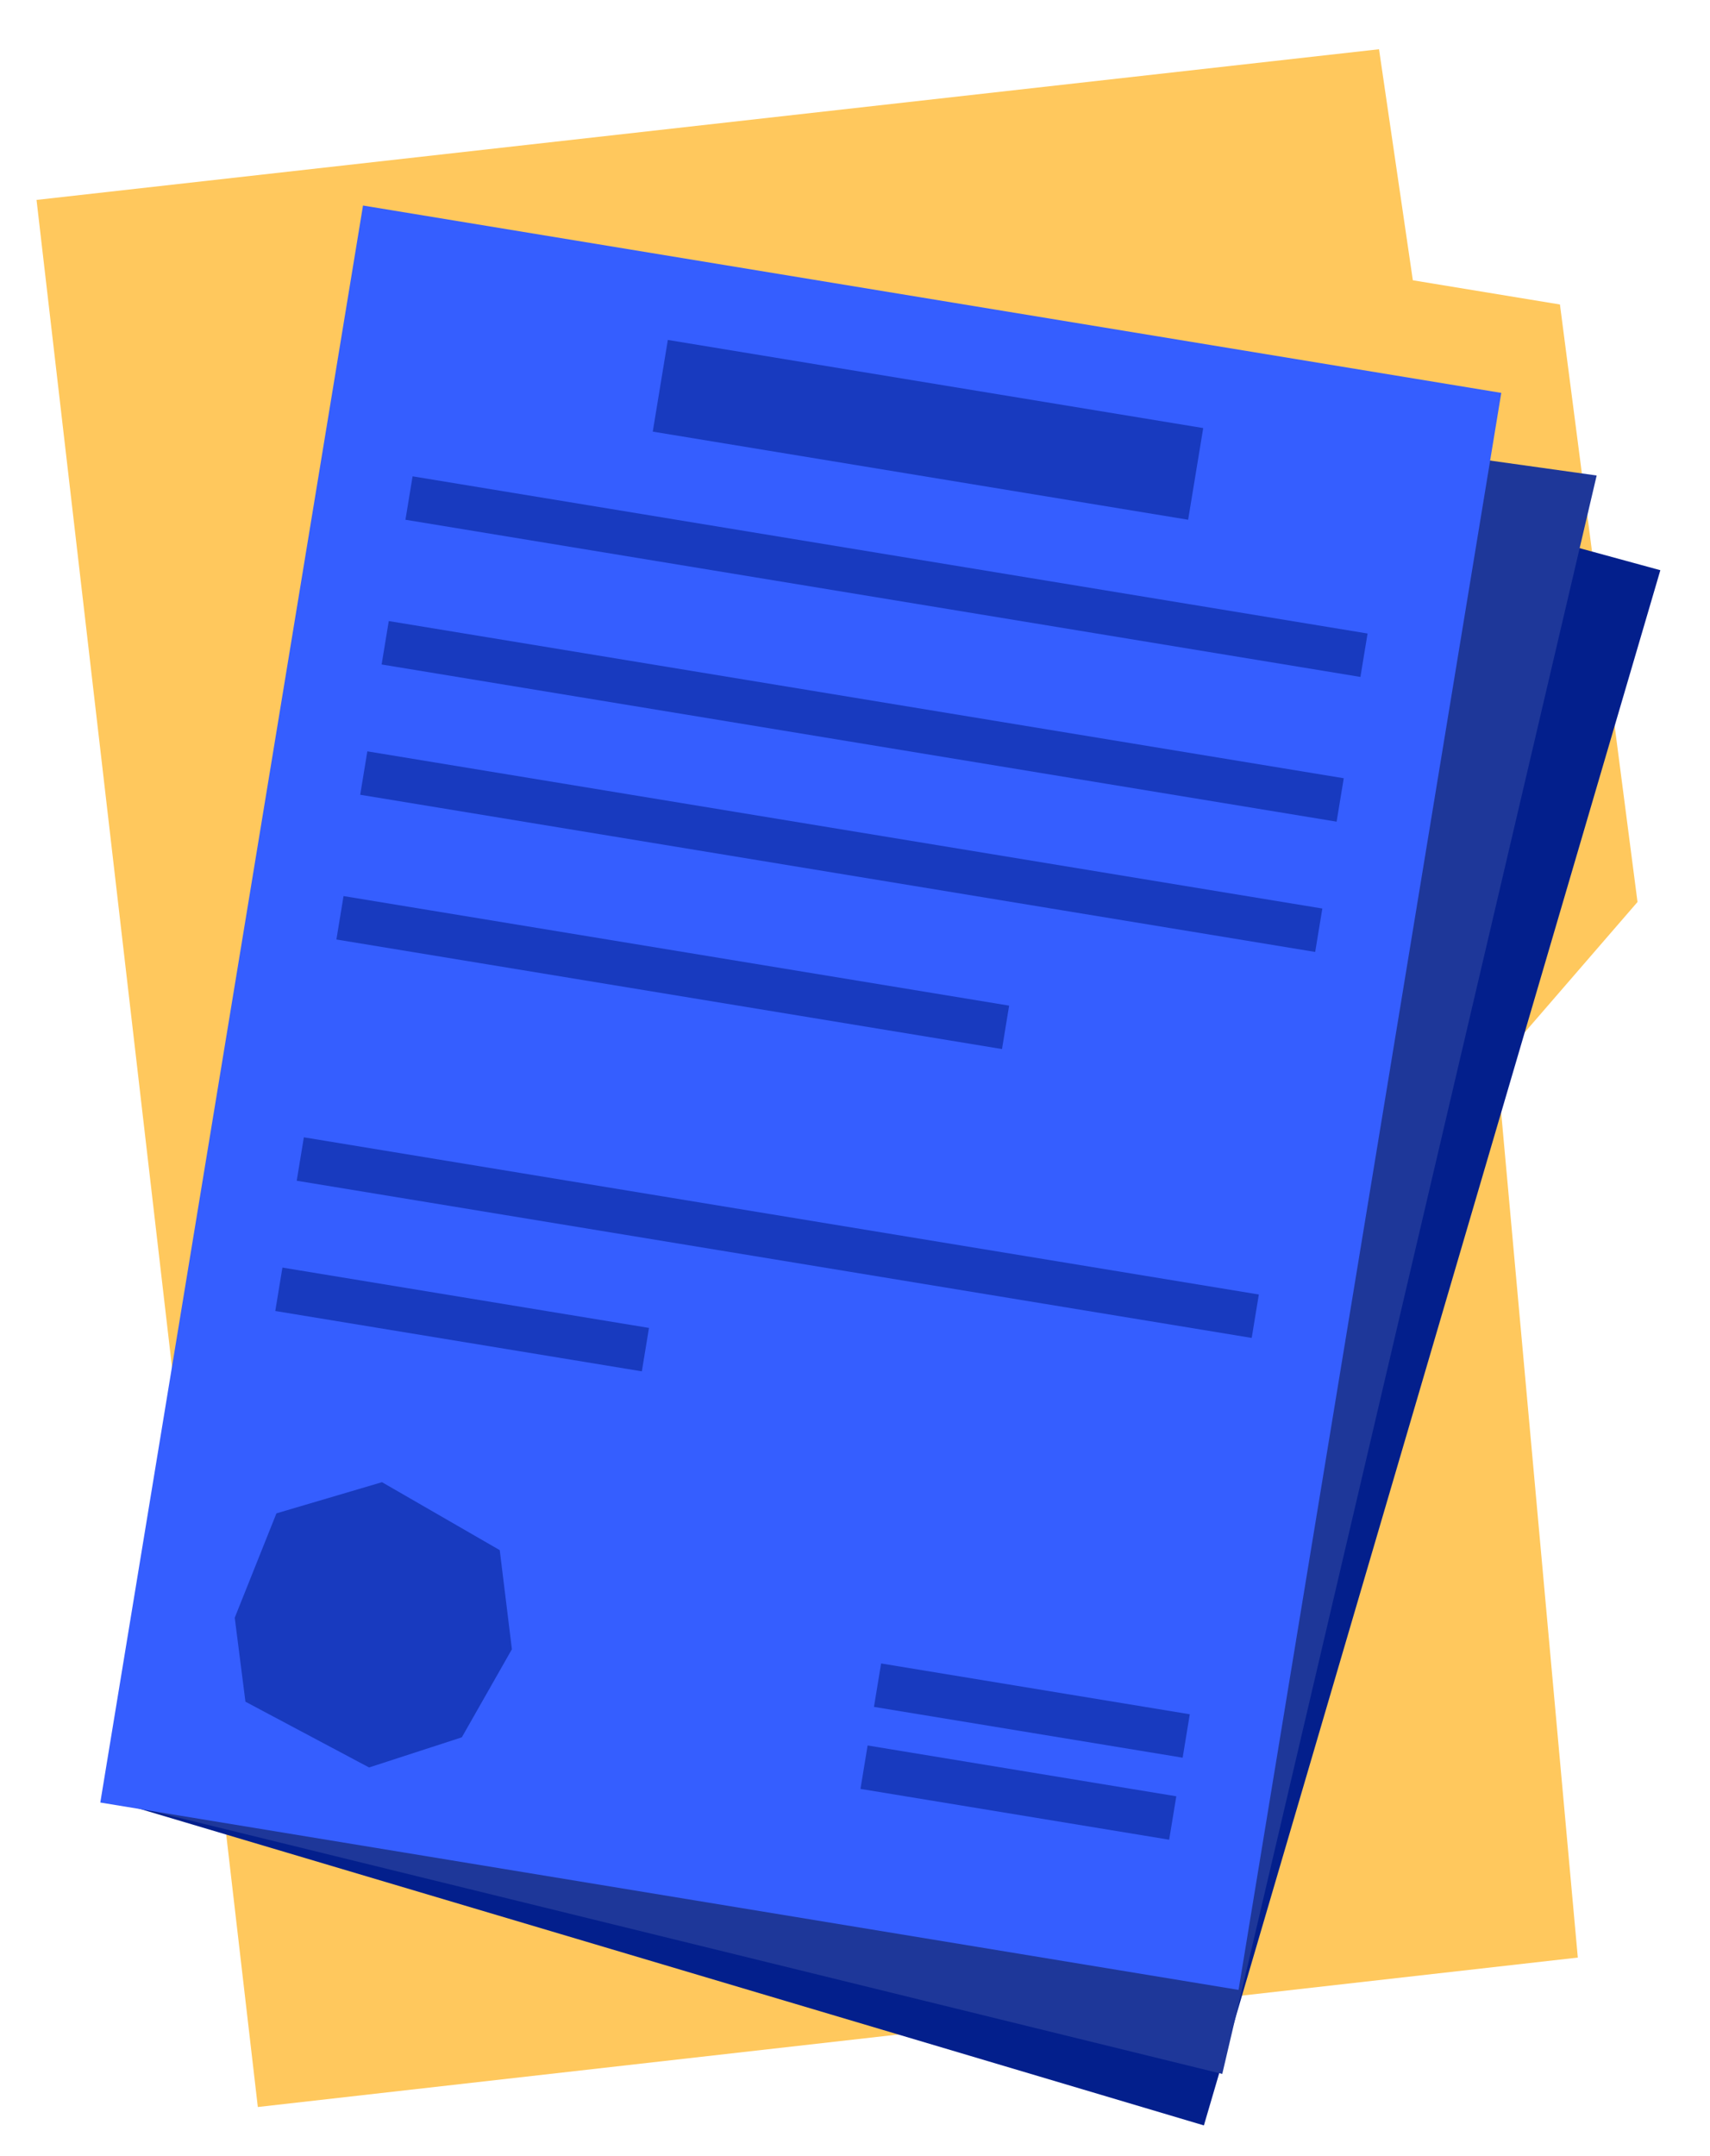
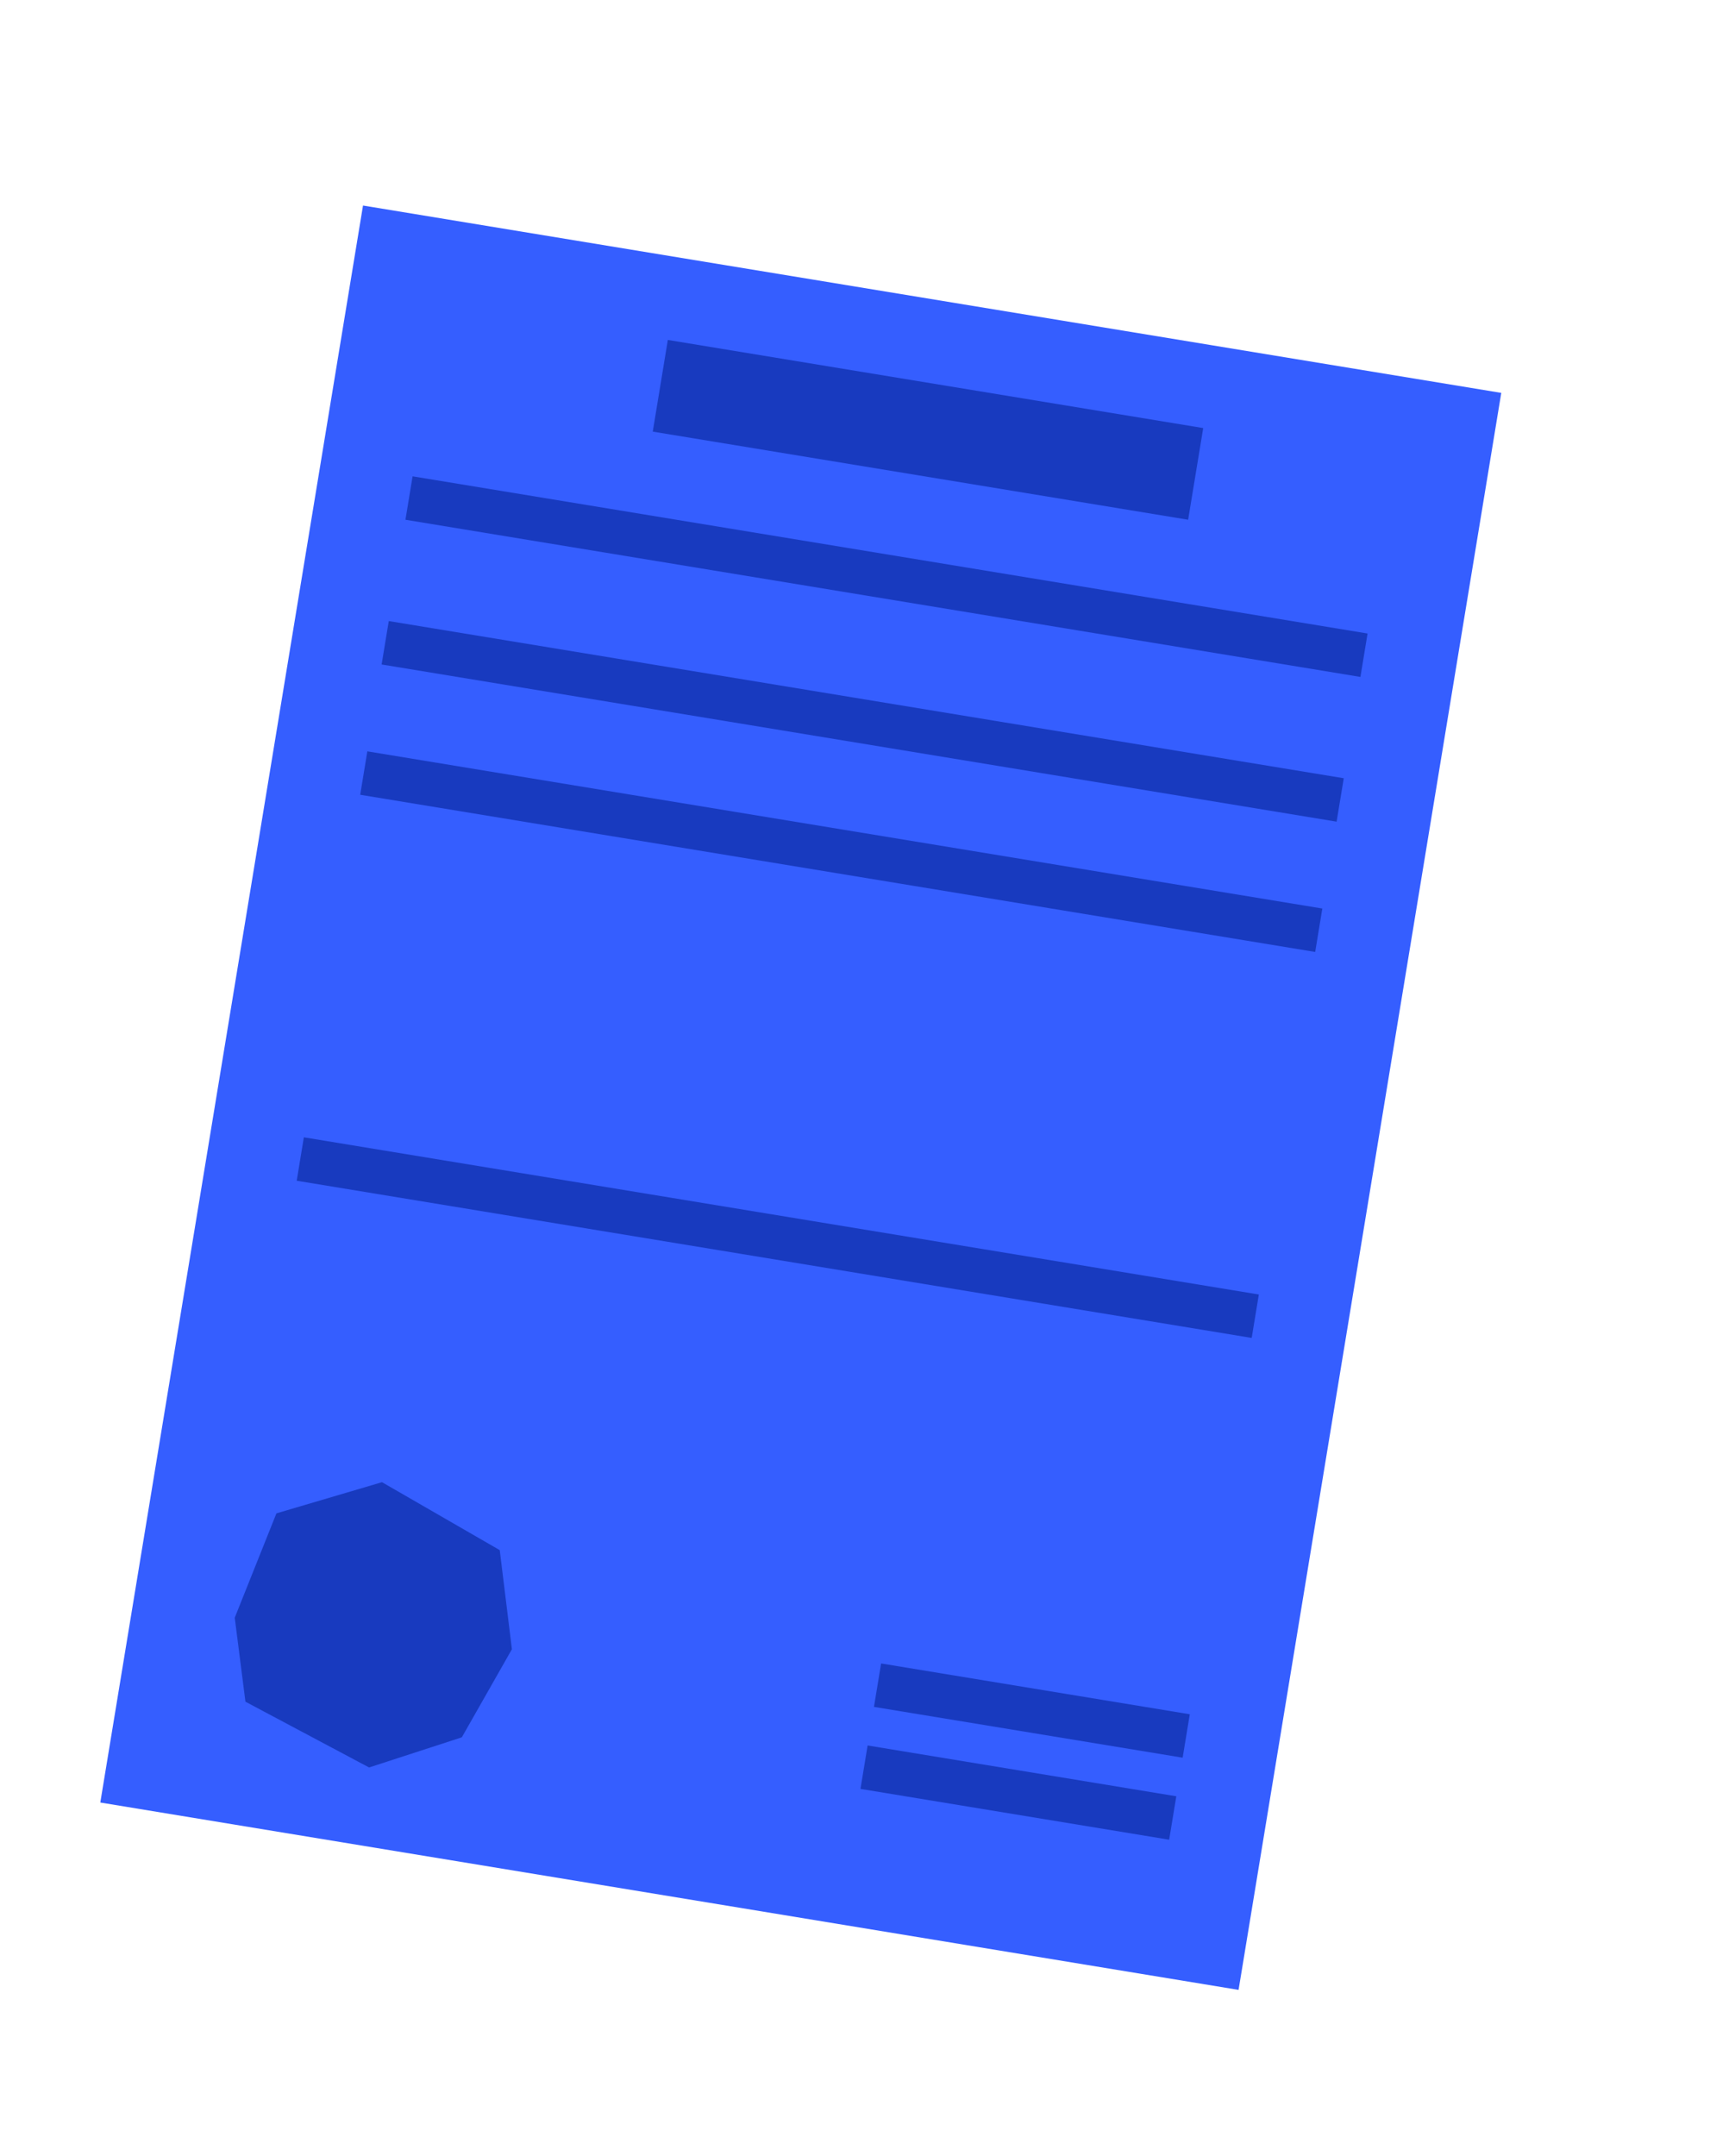
<svg xmlns="http://www.w3.org/2000/svg" width="169" height="213" viewBox="0 0 169 213" fill="none">
-   <path d="M25.481 208.167L3.61 19.751L136.289 4.865L139.632 27.691L154.17 30.083L161.836 89.115L147.931 105.186L155.936 193.404L25.481 208.167Z" fill="#FFC85D" />
-   <path d="M164.093 56.336L139.26 49.557L62.114 34.905L12.097 178.2L118.981 209.986L164.093 56.336Z" fill="#031F8C" />
-   <path d="M157.799 46.978L47.971 31.598L11.859 178.161L120.797 204.899L157.799 46.978Z" fill="#1E3799" />
  <path d="M9.913 178.085L35.876 20.306L148.371 38.817L122.408 196.596L9.913 178.085Z" fill="#355EFF" />
  <rect x="66.003" y="33.586" width="53.623" height="9.179" transform="rotate(9.344 66.003 33.586)" fill="#183ABF" />
  <rect x="40.776" y="47.06" width="95.651" height="4.348" transform="rotate(9.344 40.776 47.06)" fill="#183ABF" />
  <rect x="85.747" y="172.449" width="30.918" height="4.348" transform="rotate(9.344 85.747 172.449)" fill="#183ABF" />
  <rect x="87.08" y="164.346" width="30.918" height="4.348" transform="rotate(9.344 87.08 164.346)" fill="#183ABF" />
  <rect x="38.422" y="61.359" width="95.651" height="4.348" transform="rotate(9.344 38.422 61.359)" fill="#183ABF" />
  <rect x="36.305" y="74.231" width="95.651" height="4.348" transform="rotate(9.344 36.305 74.231)" fill="#183ABF" />
-   <rect x="33.952" y="88.53" width="66.666" height="4.348" transform="rotate(9.344 33.952 88.53)" fill="#183ABF" />
  <rect x="30.03" y="112.364" width="95.651" height="4.348" transform="rotate(9.344 30.03 112.364)" fill="#183ABF" />
-   <rect x="27.912" y="125.234" width="36.715" height="4.348" transform="rotate(9.344 27.912 125.234)" fill="#183ABF" />
  <path d="M27.319 149.517L23.199 159.826L24.257 168.124L36.476 174.622L45.643 171.643L50.592 162.941L49.389 153.149L37.753 146.437L27.319 149.517Z" fill="#183ABF" />
</svg>